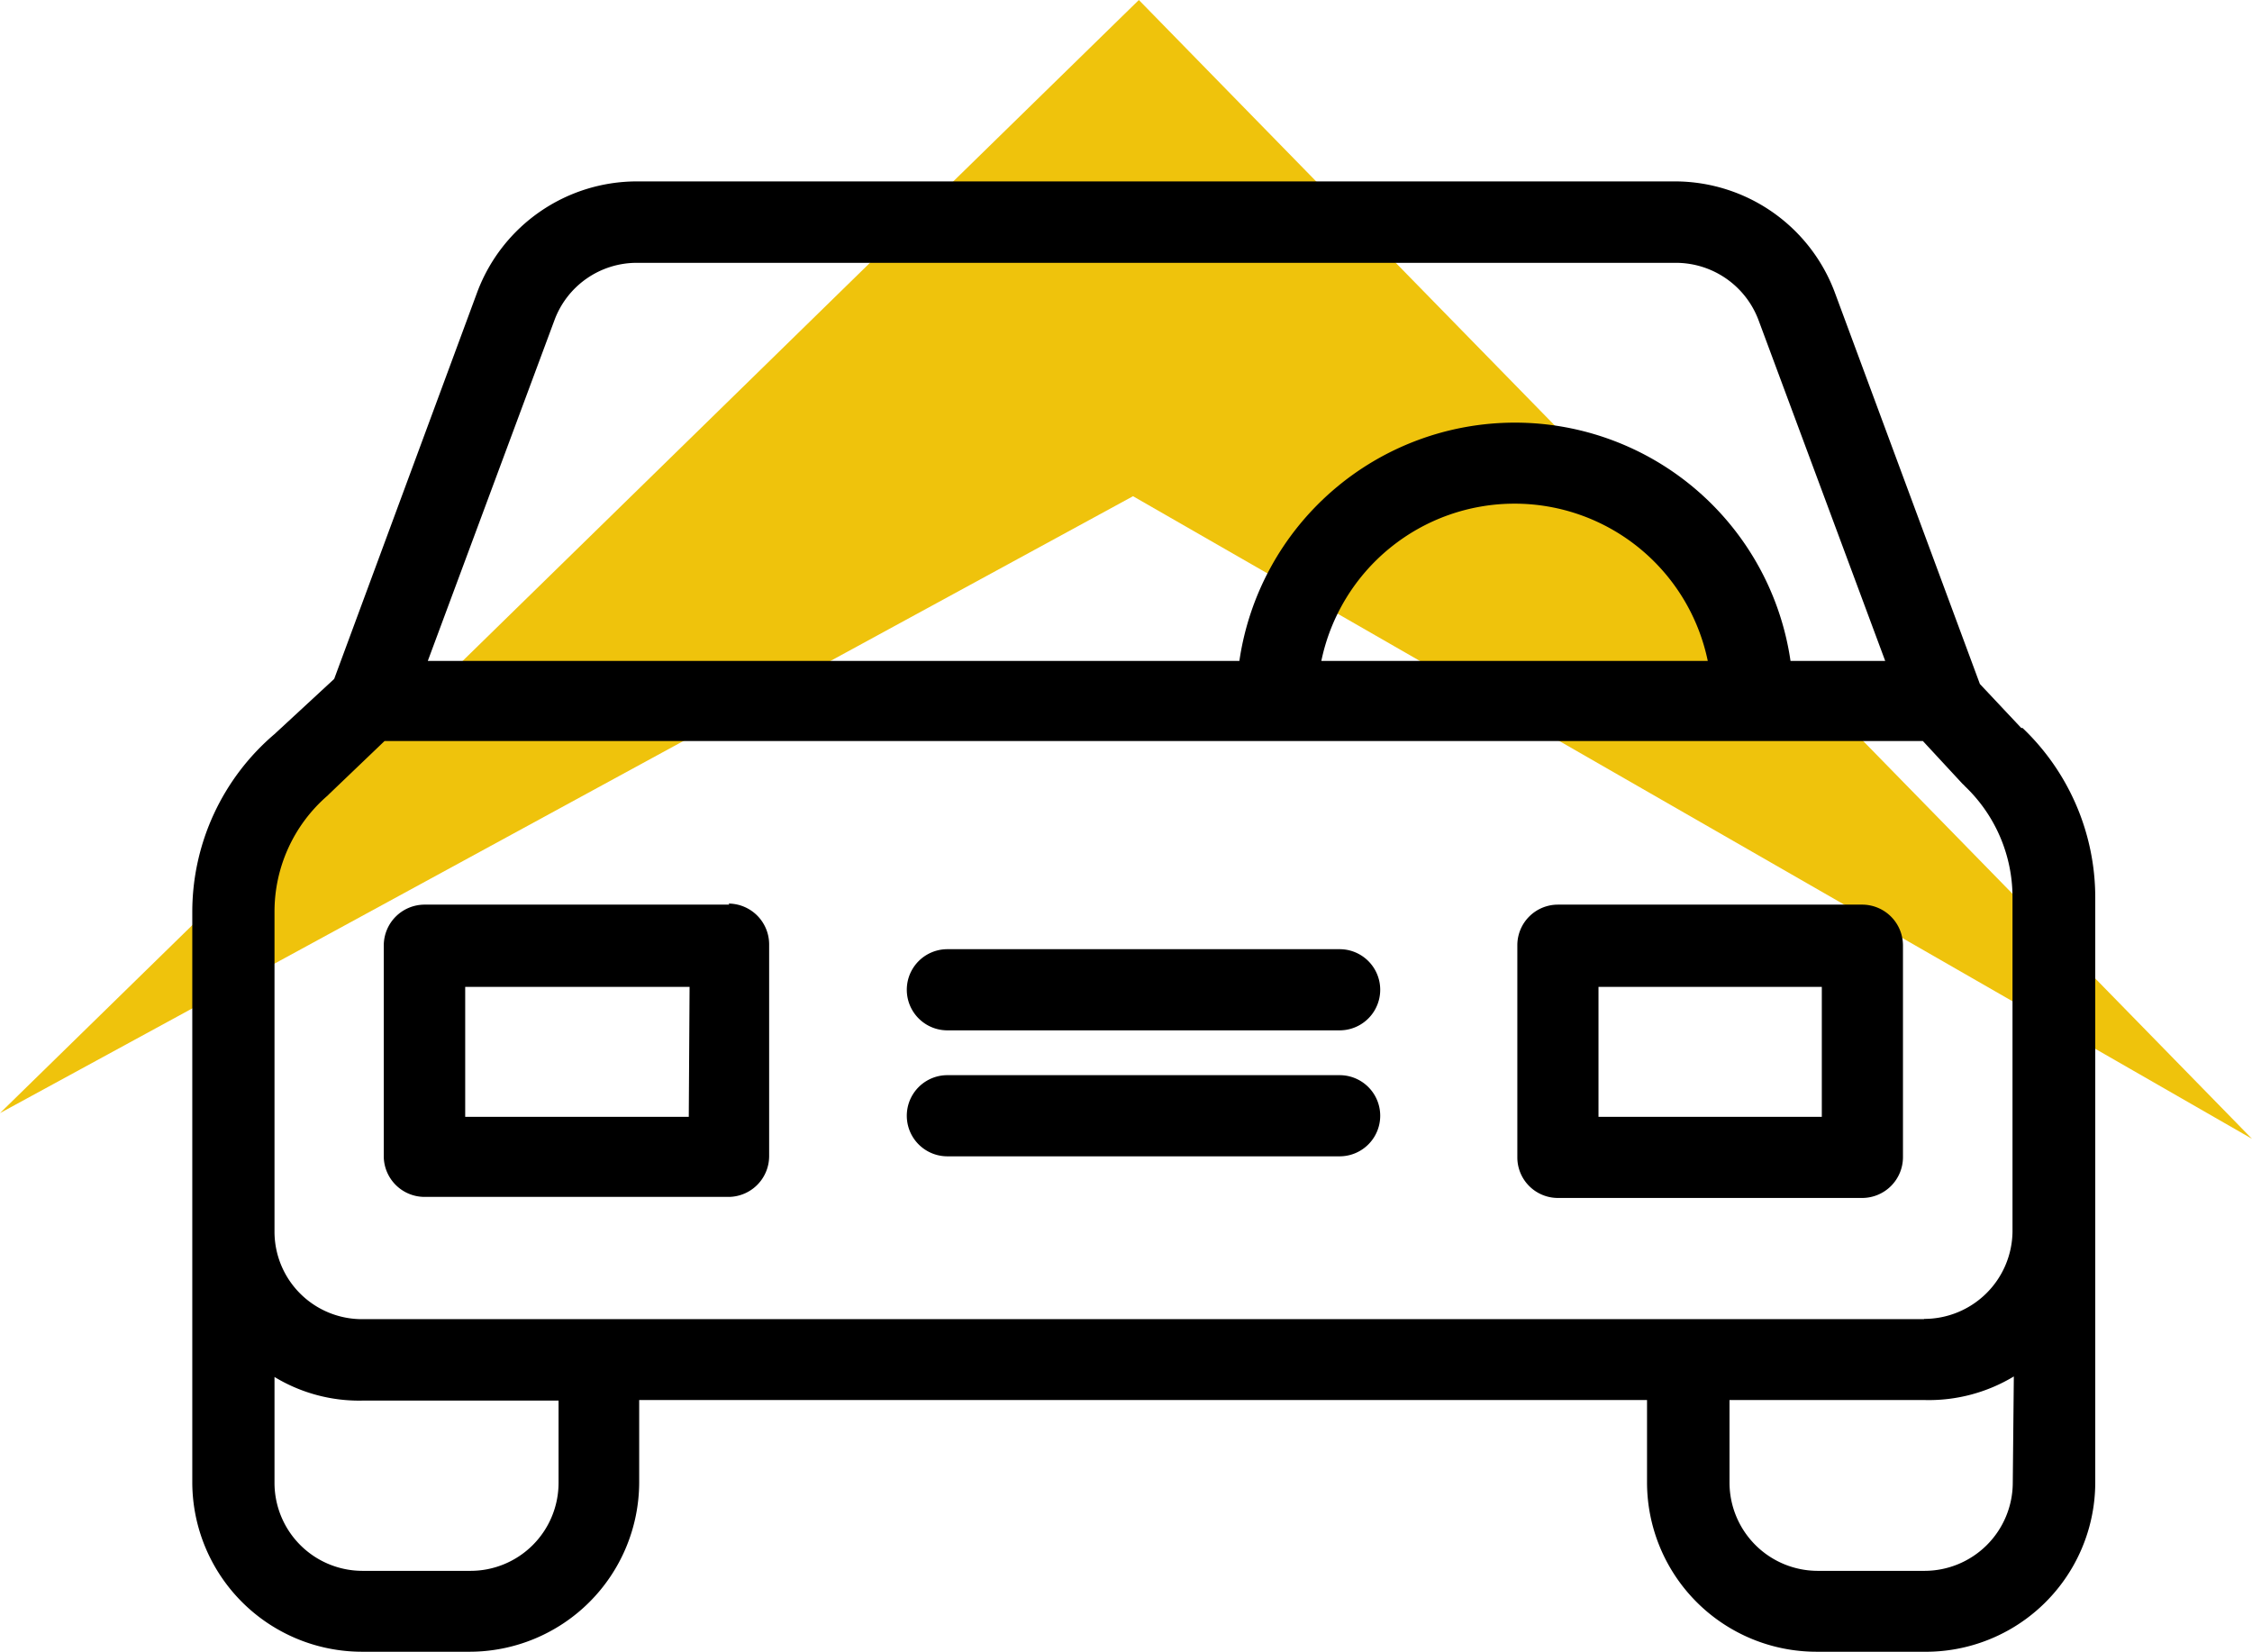
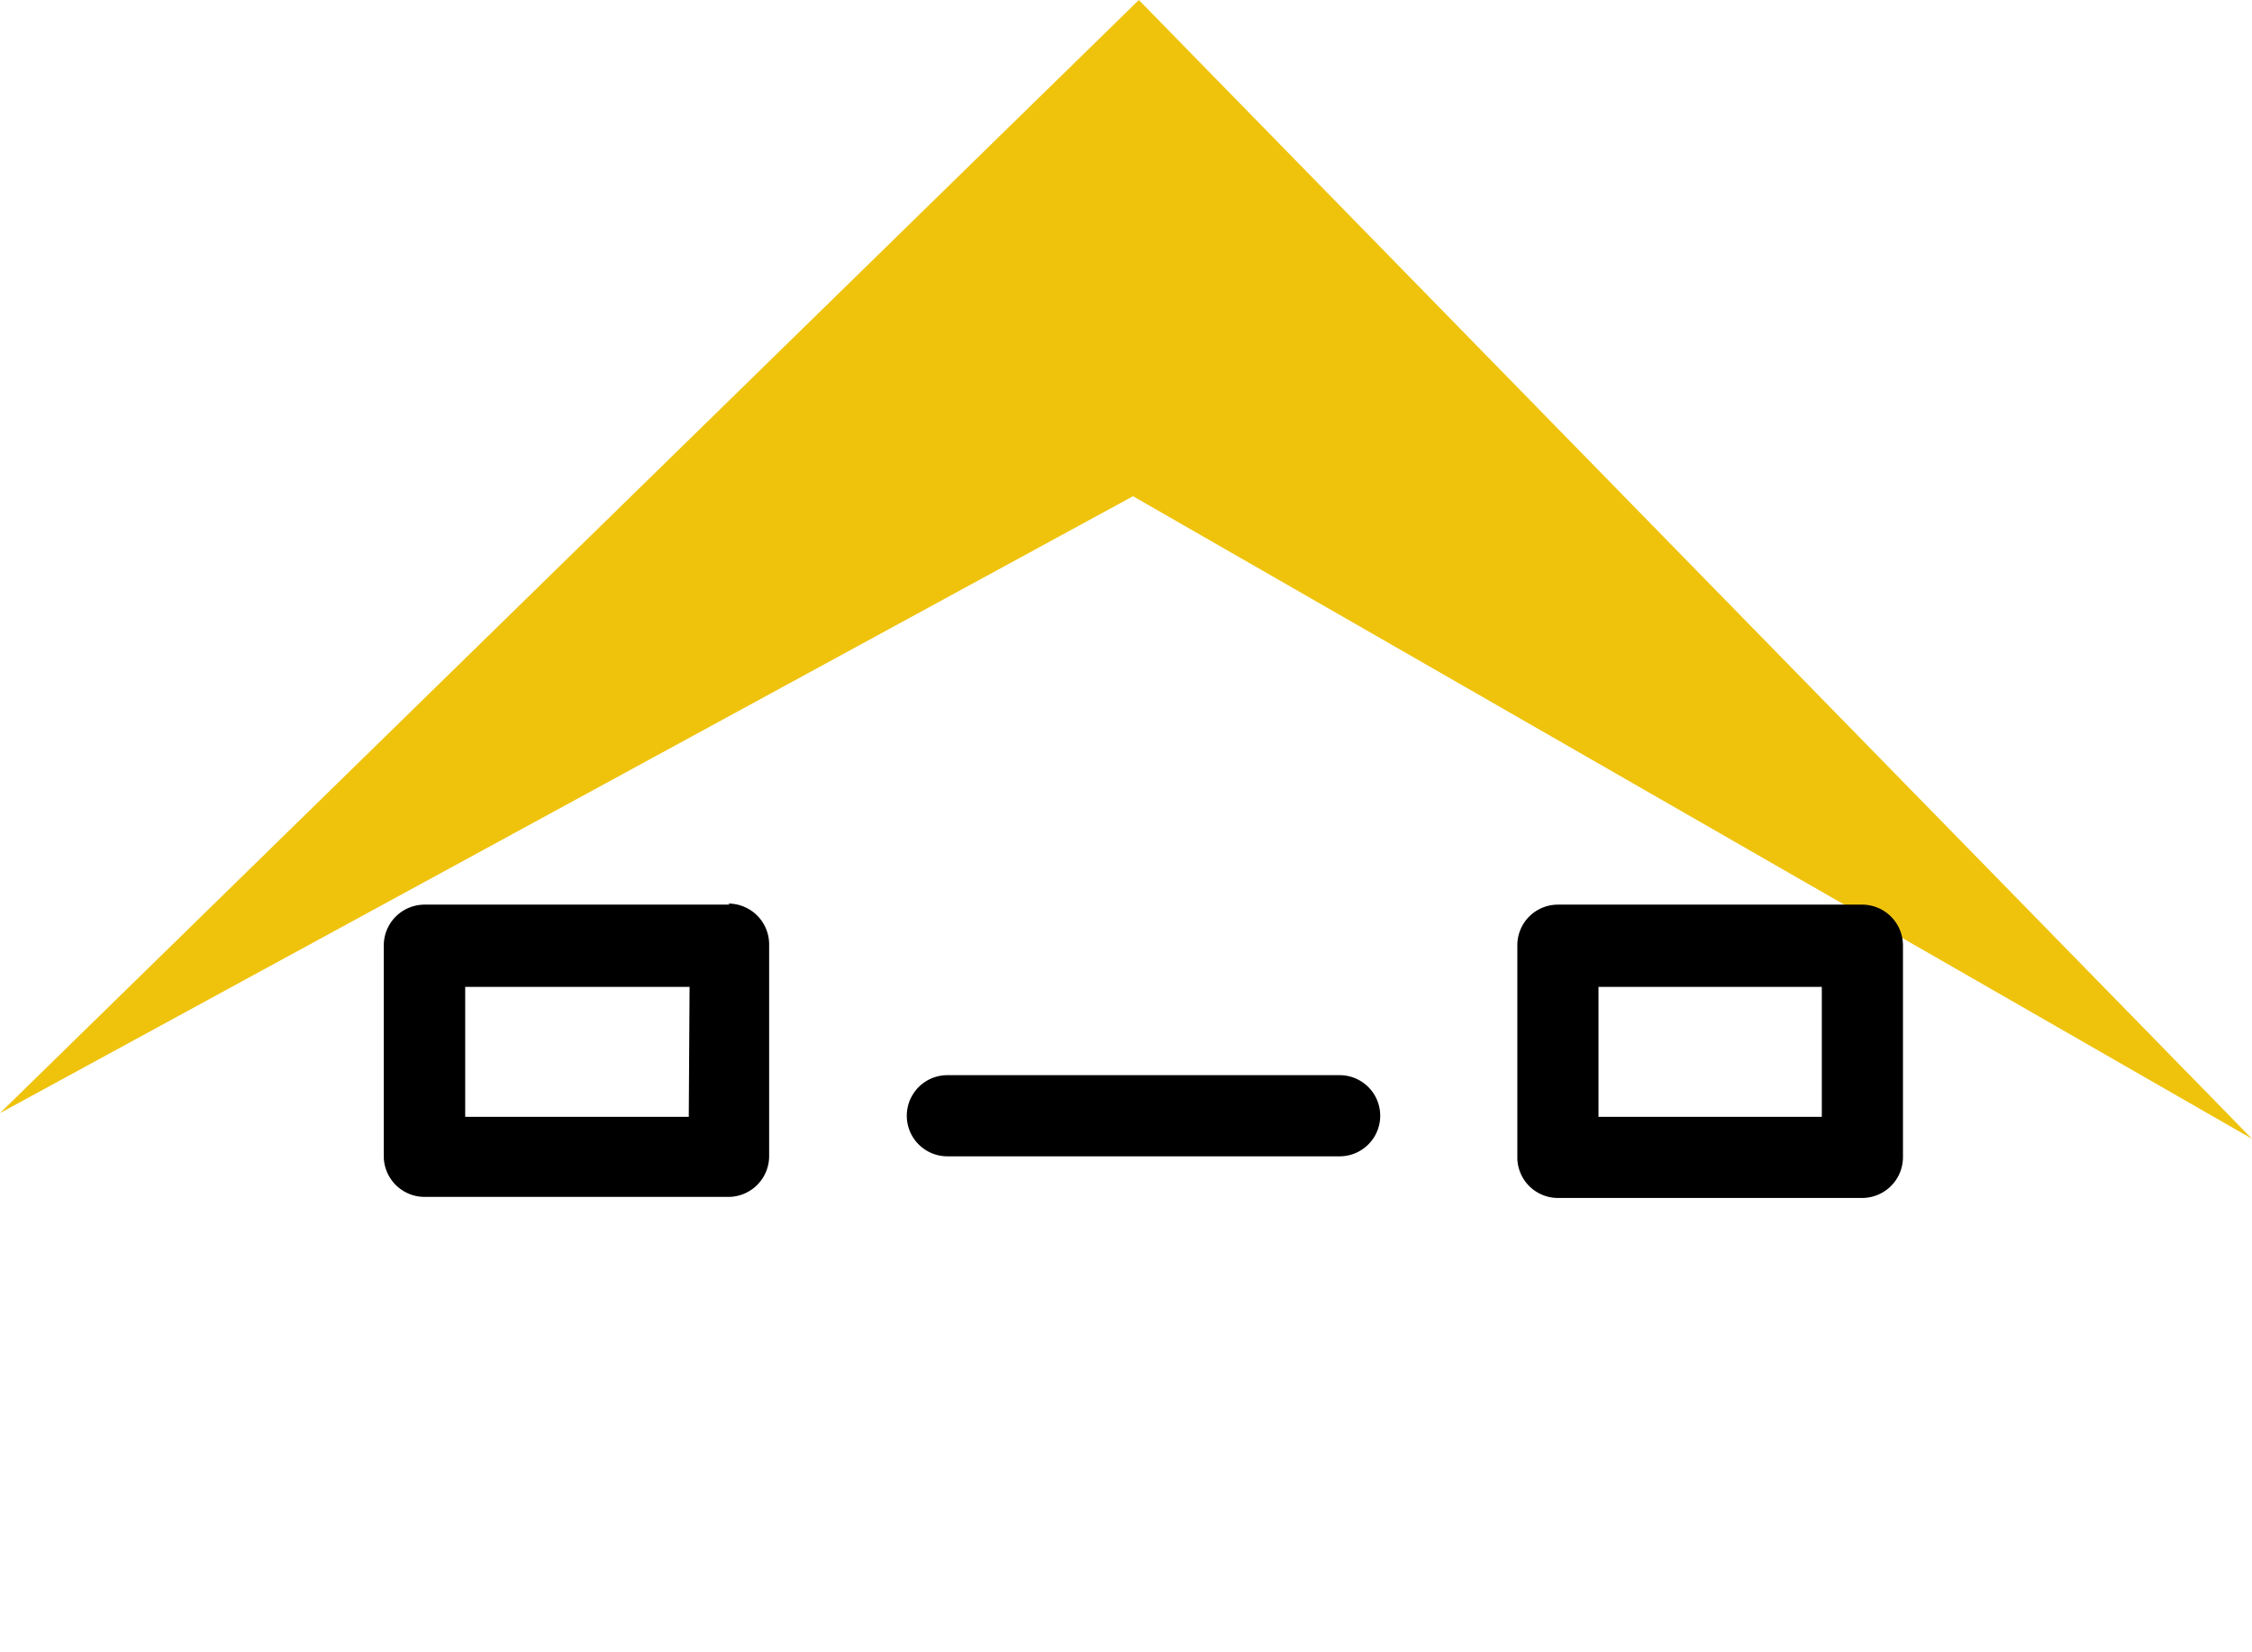
<svg xmlns="http://www.w3.org/2000/svg" viewBox="0 0 84.91 62.28">
  <defs>
    <style>.cls-1{fill:#efc30c;}</style>
  </defs>
  <title>lesauto</title>
  <g id="Layer_2" data-name="Layer 2">
    <g id="_60_min" data-name="60 min">
      <polygon class="cls-1" points="0 41.97 42.94 0 84.91 42.94 42.72 18.71 0 41.97" />
-       <path d="M76.21,27.45l-1.56-1.66L69.17,11a6.44,6.44,0,0,0-6-4.16H24A6.43,6.43,0,0,0,18,11l-5.4,14.6-2.25,2.08a8.81,8.81,0,0,0-3.1,6.69V55.91a6.4,6.4,0,0,0,6.4,6.37h4.05a6.4,6.4,0,0,0,6.4-6.37V52.79h38v3.12a6.39,6.39,0,0,0,6.4,6.37h4A6.39,6.39,0,0,0,79,55.91V33.82a8.83,8.83,0,0,0-2.74-6.37ZM20.91,12.06A3.31,3.31,0,0,1,24,9.91H63.19a3.33,3.33,0,0,1,3.11,2.15l4.78,12.86H67.51a10.5,10.5,0,0,0-20.78,0H16.13ZM64.39,24.92H49.82a7.44,7.44,0,0,1,14.57,0Zm-43.33,31a3.32,3.32,0,0,1-3.33,3.31H13.68a3.32,3.32,0,0,1-3.33-3.31v-4a6.15,6.15,0,0,0,3.33.89h7.38Zm54.83,0a3.33,3.33,0,0,1-3.34,3.31h-4a3.33,3.33,0,0,1-3.34-3.31V52.79h7.38a6.2,6.2,0,0,0,3.34-.89Zm-3.34-6.18H13.68a3.3,3.3,0,0,1-3.33-3.28V34.38a5.78,5.78,0,0,1,2-4.38l.06-.06,2.09-2h58L74,29.56s.06.05.08.08a5.78,5.78,0,0,1,1.8,4.18V46.45h0a3.33,3.33,0,0,1-3.34,3.28Z" />
      <path d="M27.5,34.11H16a1.54,1.54,0,0,0-1.53,1.53v8A1.54,1.54,0,0,0,16,45.13H27.5A1.54,1.54,0,0,0,29,43.6v-8a1.54,1.54,0,0,0-1.53-1.53Zm-1.53,8H17.54v-4.9H26Z" />
      <path d="M70.22,34.11H58.74a1.53,1.53,0,0,0-1.53,1.53v8a1.53,1.53,0,0,0,1.53,1.53H70.22a1.54,1.54,0,0,0,1.53-1.53v-8a1.54,1.54,0,0,0-1.53-1.53Zm-1.53,8H60.27v-4.9h8.42Z" />
      <path d="M50.51,40.54H35.72a1.53,1.53,0,0,0,0,3.06H50.51a1.53,1.53,0,0,0,0-3.06Z" />
-       <path d="M50.51,35.79H35.72a1.53,1.53,0,0,0,0,3.06H50.51a1.53,1.53,0,0,0,0-3.06Z" />
    </g>
  </g>
</svg>